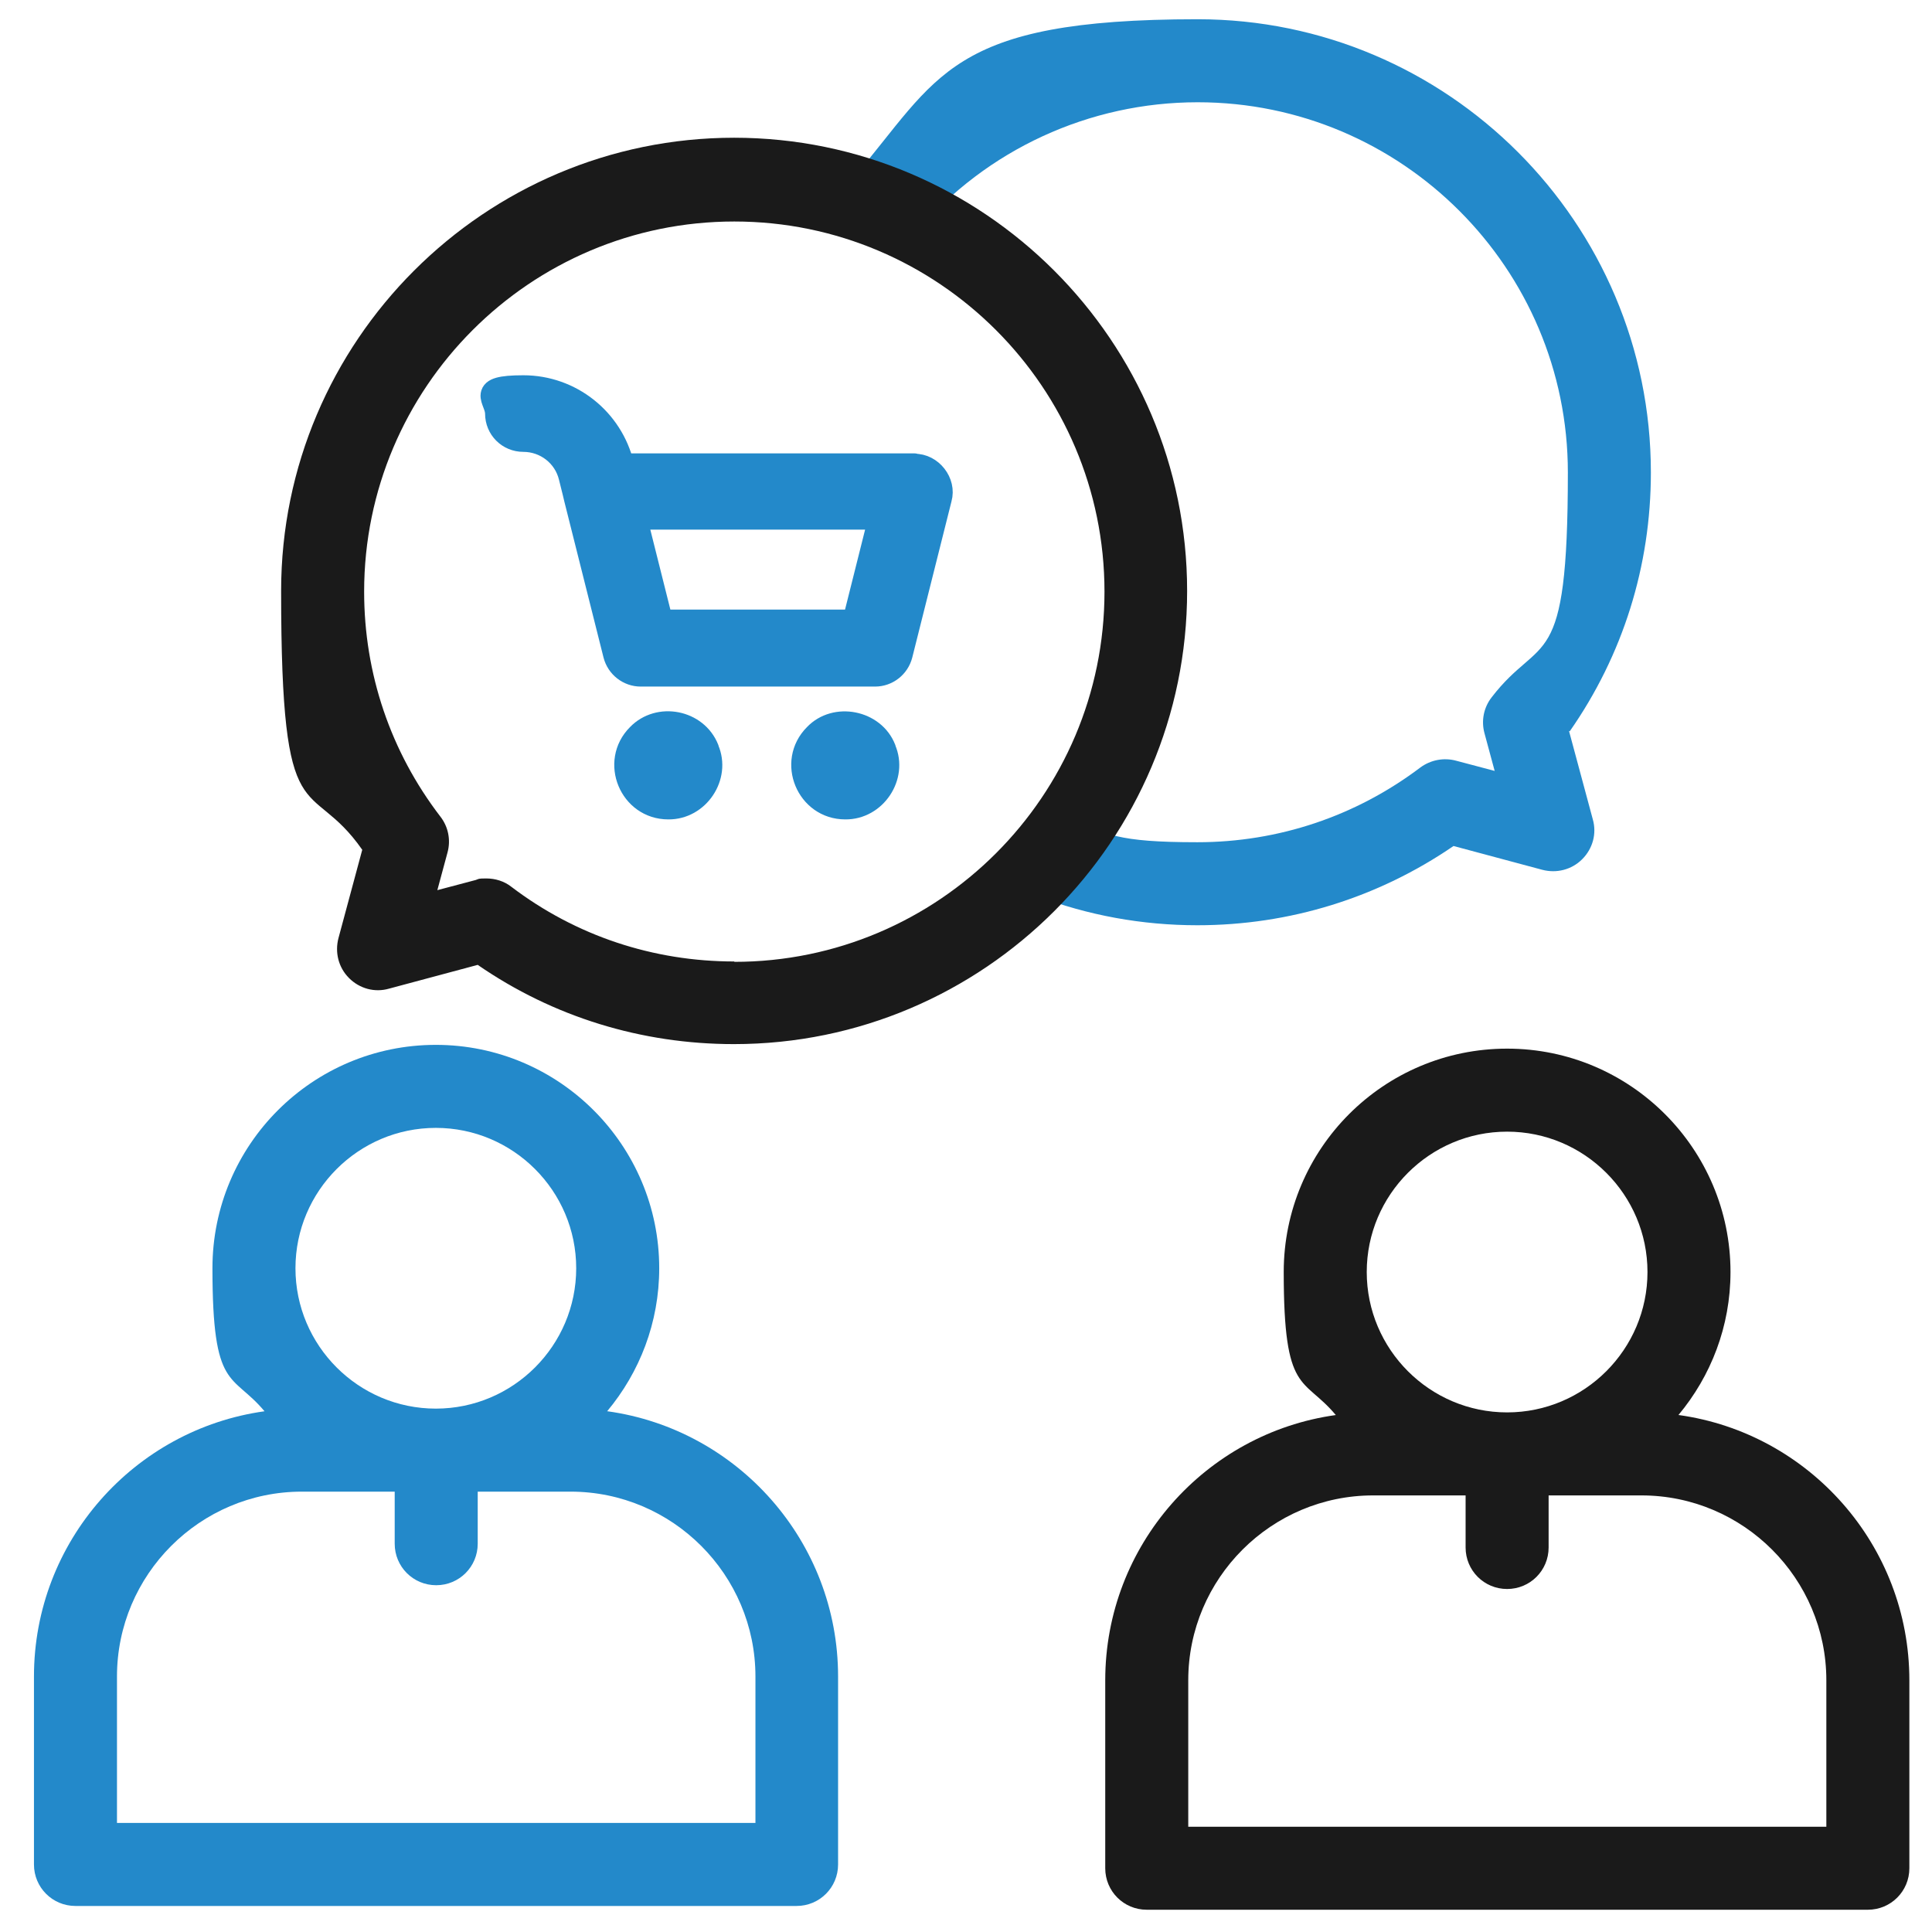
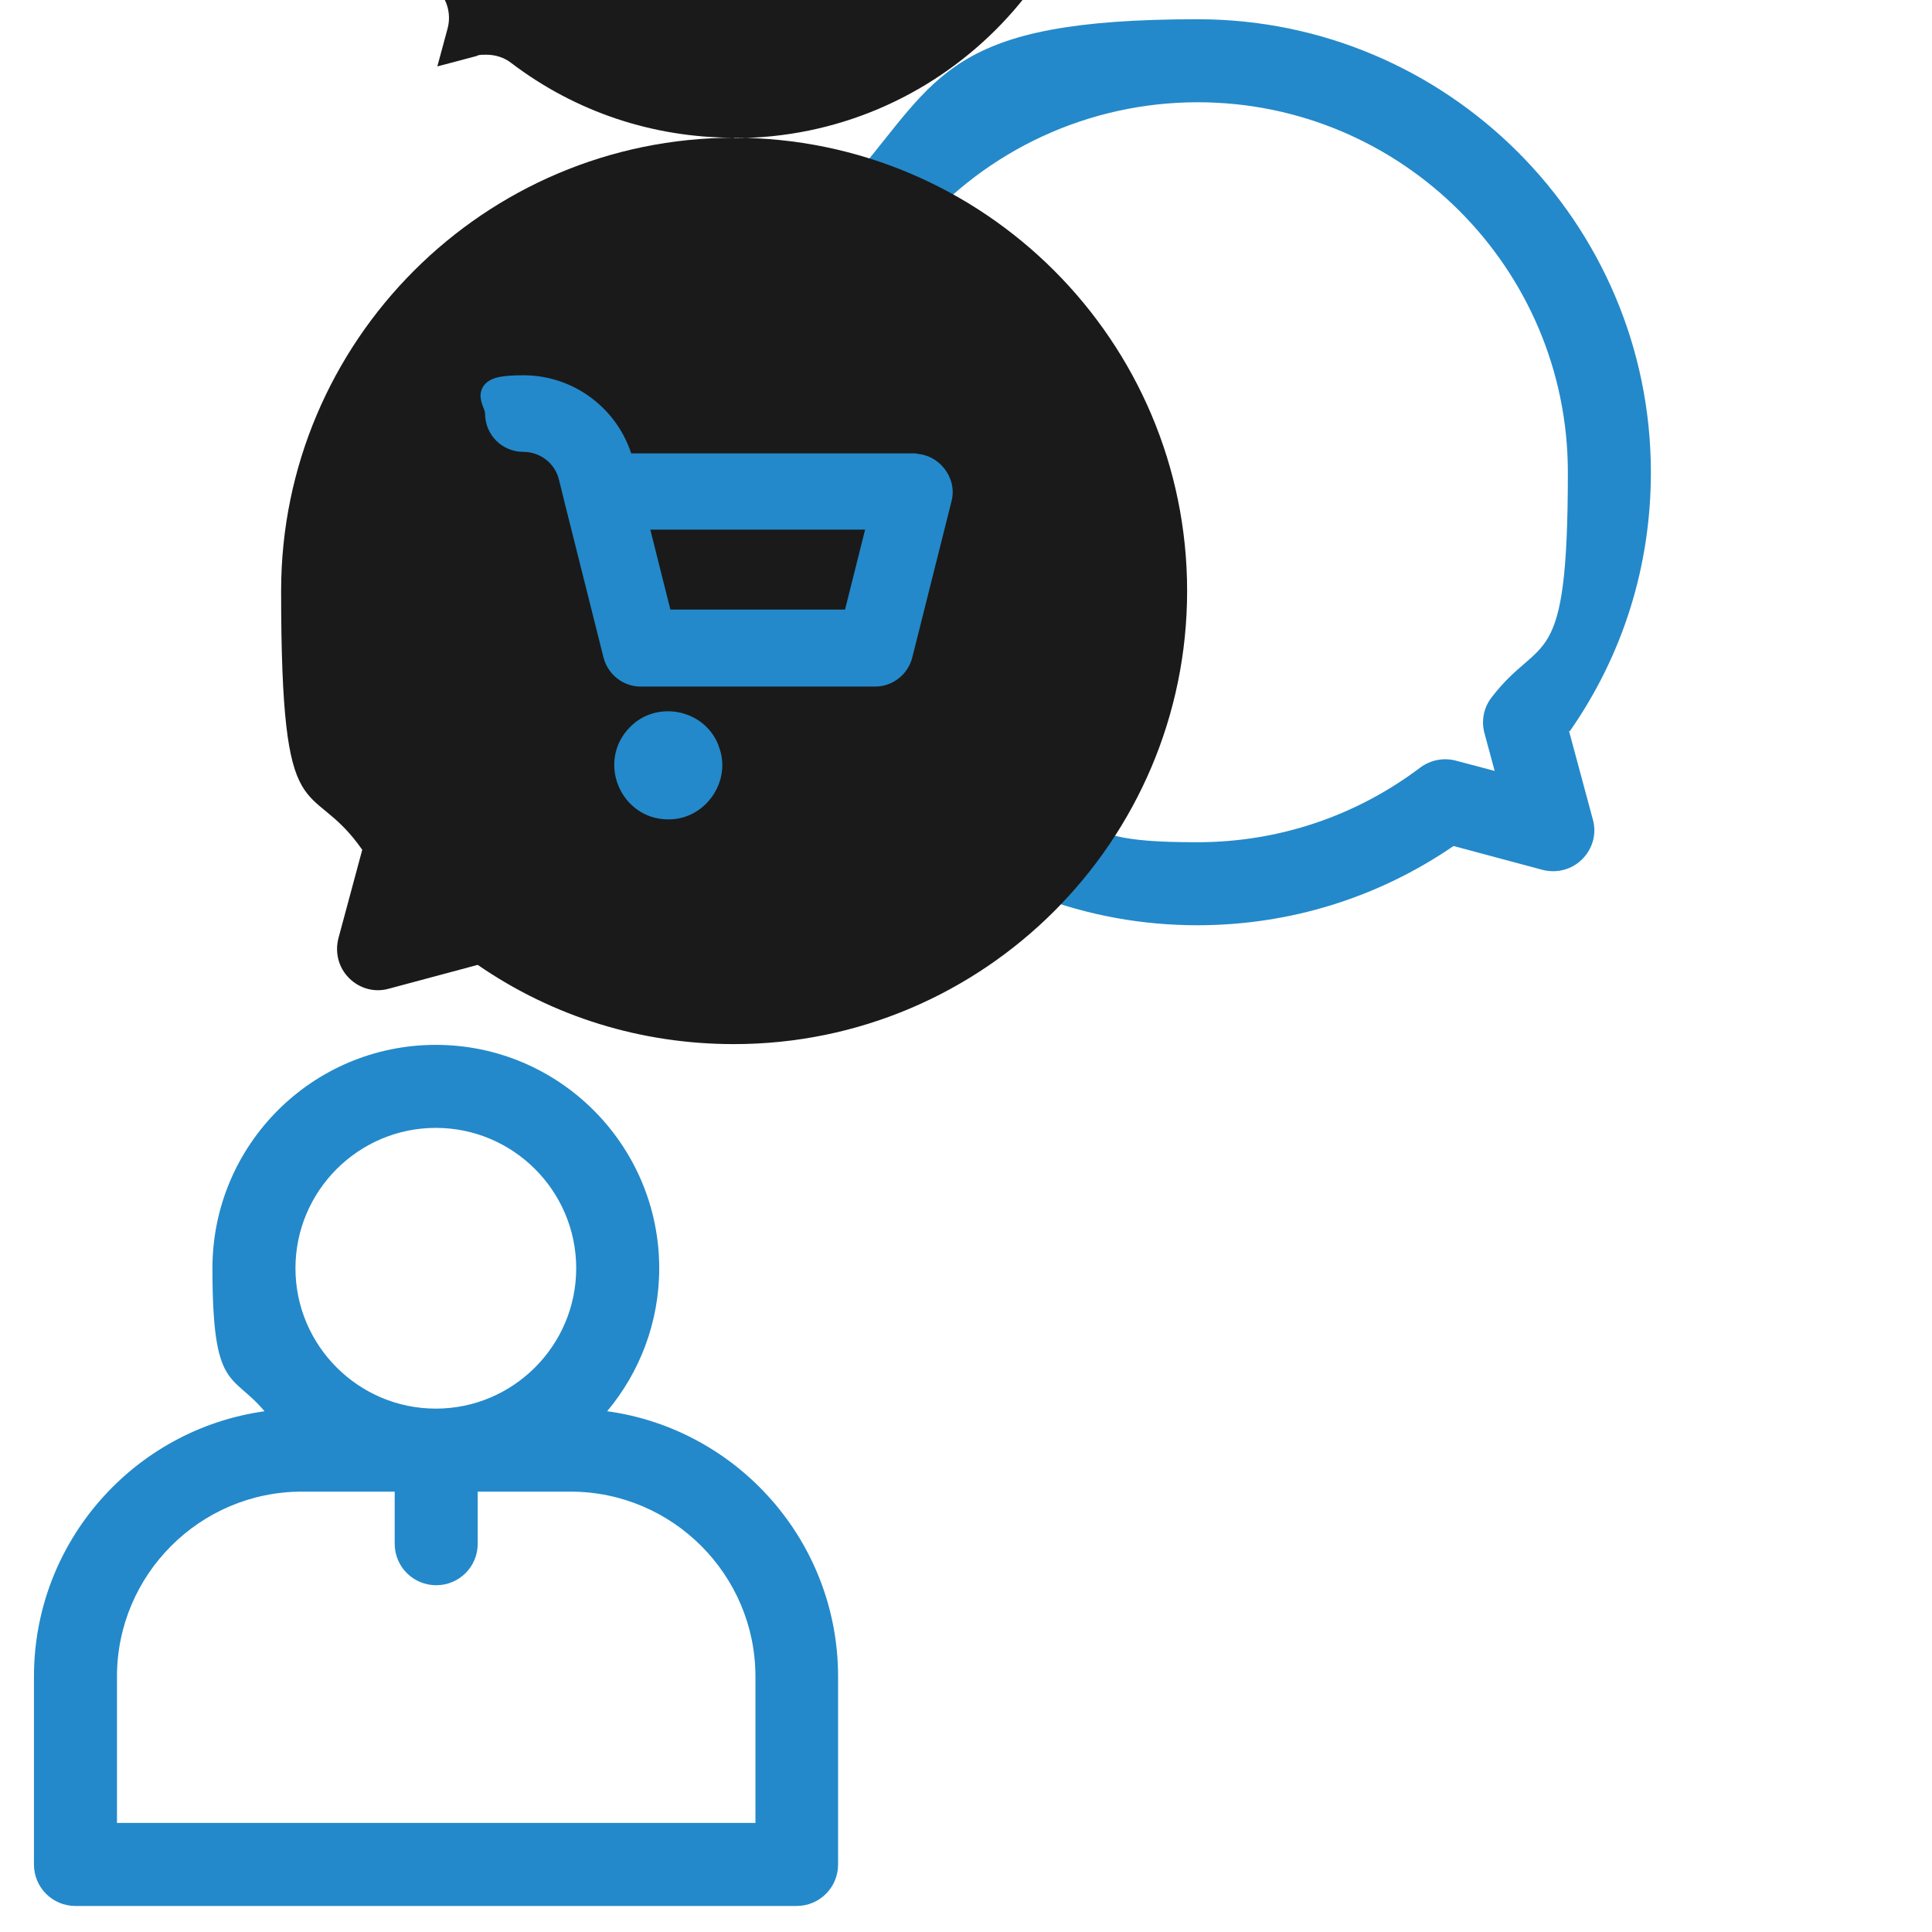
<svg xmlns="http://www.w3.org/2000/svg" version="1.1" viewBox="0 0 512 512">
  <defs>
    <style>
      .cls-1 {
        fill: #1a1a1a;
      }

      .cls-2 {
        stroke: #2389ca;
        stroke-linecap: round;
        stroke-linejoin: round;
        stroke-width: 6.3px;
      }

      .cls-2, .cls-3 {
        fill: #2389ca;
      }
    </style>
  </defs>
  <g>
    <g id="Capa_1">
      <g>
        <g>
          <g>
            <path class="cls-3" d="M160.9,374c8.6-10.3,13.8-23.5,13.8-37.9,0-32.6-26.5-59.2-59.2-59.2s-59.2,26.5-59.2,59.2,5.2,27.6,13.8,37.9c-34.5,4.8-61.1,34.5-61.1,70.3v49.8c0,6.1,4.9,11,11,11h191.1c6.1,0,11-4.9,11-11v-49.8c0-35.8-26.6-65.5-61.1-70.3ZM115.5,298.9c20.5,0,37.2,16.7,37.2,37.2s-16.7,37.2-37.2,37.2-37.2-16.7-37.2-37.2c0-20.5,16.7-37.2,37.2-37.2ZM200.1,483.1H31v-38.8c0-27,22-49,49-49h24.6v13.8c0,6.1,4.9,11,11,11s11-4.9,11-11v-13.8h24.6c27,0,49,22,49,49v38.8h0Z" />
            <path class="cls-3" d="M416,193.8c14.1-20.2,21.5-43.8,21.5-68.6,0-66.2-53.9-120.1-120.1-120.1s-68.5,15.3-91.3,42.1l16.7,14.3c18.7-21.9,45.9-34.4,74.6-34.4,54.1,0,98.1,44,98.1,98.1s-7,42.4-20.2,59.6c-2.1,2.7-2.8,6.2-1.9,9.5l2.7,10-10.2-2.7c-3.3-.9-6.8-.2-9.5,1.8-17.1,12.9-37.6,19.8-59.1,19.8s-23.7-2.1-34.8-6.4l-7.8,20.6c13.6,5.2,28,7.8,42.6,7.8,24.5,0,47.9-7.3,67.9-21l23.5,6.3c3.8,1,7.8,0,10.6-2.8,2.8-2.8,3.9-6.8,2.8-10.6l-6.3-23.4Z" />
          </g>
          <g>
-             <path class="cls-1" d="M444.8,375c8.6-10.3,13.8-23.5,13.8-37.9,0-32.6-26.5-59.2-59.2-59.2s-59.2,26.5-59.2,59.2,5.2,27.6,13.8,37.9c-34.5,4.8-61.1,34.5-61.1,70.3v49.8c0,6.1,4.9,11,11,11h191.1c6.1,0,11-4.9,11-11v-49.8c0-35.8-26.6-65.5-61.1-70.3ZM399.4,299.9c20.5,0,37.2,16.7,37.2,37.2s-16.7,37.2-37.2,37.2-37.2-16.7-37.2-37.2,16.7-37.2,37.2-37.2ZM484,484.1h-169.1v-38.8c0-27,22-49,49-49h24.5v13.8c0,6.1,4.9,11,11,11s11-4.9,11-11v-13.8h24.6c27,0,49,22,49,49v38.8Z" />
-             <path class="cls-1" d="M194.6,36.5c-66.2,0-120.1,53.9-120.1,120.1s7.4,48.4,21.5,68.6l-6.3,23.4c-1,3.8,0,7.8,2.8,10.6,2.8,2.8,6.8,3.9,10.6,2.8l23.5-6.3c20,13.8,43.4,21,67.9,21,66.2,0,120.1-53.9,120.1-120.1,0-66.2-53.9-120.1-120.1-120.1ZM194.6,254.8c-21.5,0-42-6.8-59.1-19.8-1.9-1.5-4.3-2.2-6.6-2.2s-1.9.1-2.8.4l-10.2,2.7,2.7-10c.9-3.3.2-6.8-1.9-9.5-13.2-17.2-20.2-37.9-20.2-59.6,0-54.1,44-98.1,98.1-98.1s98.1,44,98.1,98.1c0,54.1-44,98.1-98.1,98.1Z" />
+             <path class="cls-1" d="M194.6,36.5c-66.2,0-120.1,53.9-120.1,120.1s7.4,48.4,21.5,68.6l-6.3,23.4c-1,3.8,0,7.8,2.8,10.6,2.8,2.8,6.8,3.9,10.6,2.8l23.5-6.3c20,13.8,43.4,21,67.9,21,66.2,0,120.1-53.9,120.1-120.1,0-66.2-53.9-120.1-120.1-120.1Zc-21.5,0-42-6.8-59.1-19.8-1.9-1.5-4.3-2.2-6.6-2.2s-1.9.1-2.8.4l-10.2,2.7,2.7-10c.9-3.3.2-6.8-1.9-9.5-13.2-17.2-20.2-37.9-20.2-59.6,0-54.1,44-98.1,98.1-98.1s98.1,44,98.1,98.1c0,54.1-44,98.1-98.1,98.1Z" />
          </g>
        </g>
        <path class="cls-2" d="M242.3,123.3h-77.4c-2.9-12.1-13.7-20.7-26.2-20.7s-7,3.1-7,7,3.1,7,7,7c5.9,0,11.1,4,12.5,9.8.8,3.2,1.4,5.6,1.4,5.7l10.4,41.4c.8,3.1,3.6,5.3,6.8,5.3h62.1c3.2,0,6-2.2,6.8-5.3l10.4-41.4c1.2-4.2-2.4-8.8-6.8-8.7h0ZM226.5,164.7h-51.3l-6.9-27.5h65l-6.9,27.5h0Z" />
        <path class="cls-2" d="M187.4,198.5c-2.9-7.3-12.8-9.2-18.2-3.6-7,7-2,19.1,7.9,19.1,7.8.1,13.4-8.3,10.3-15.4h0Z" />
-         <path class="cls-2" d="M234.3,198.5c-2.8-7.2-12.9-9.2-18.2-3.6-7,7-2,19.1,7.9,19.1,7.8.1,13.4-8.3,10.3-15.4h0Z" />
      </g>
    </g>
  </g>
</svg>